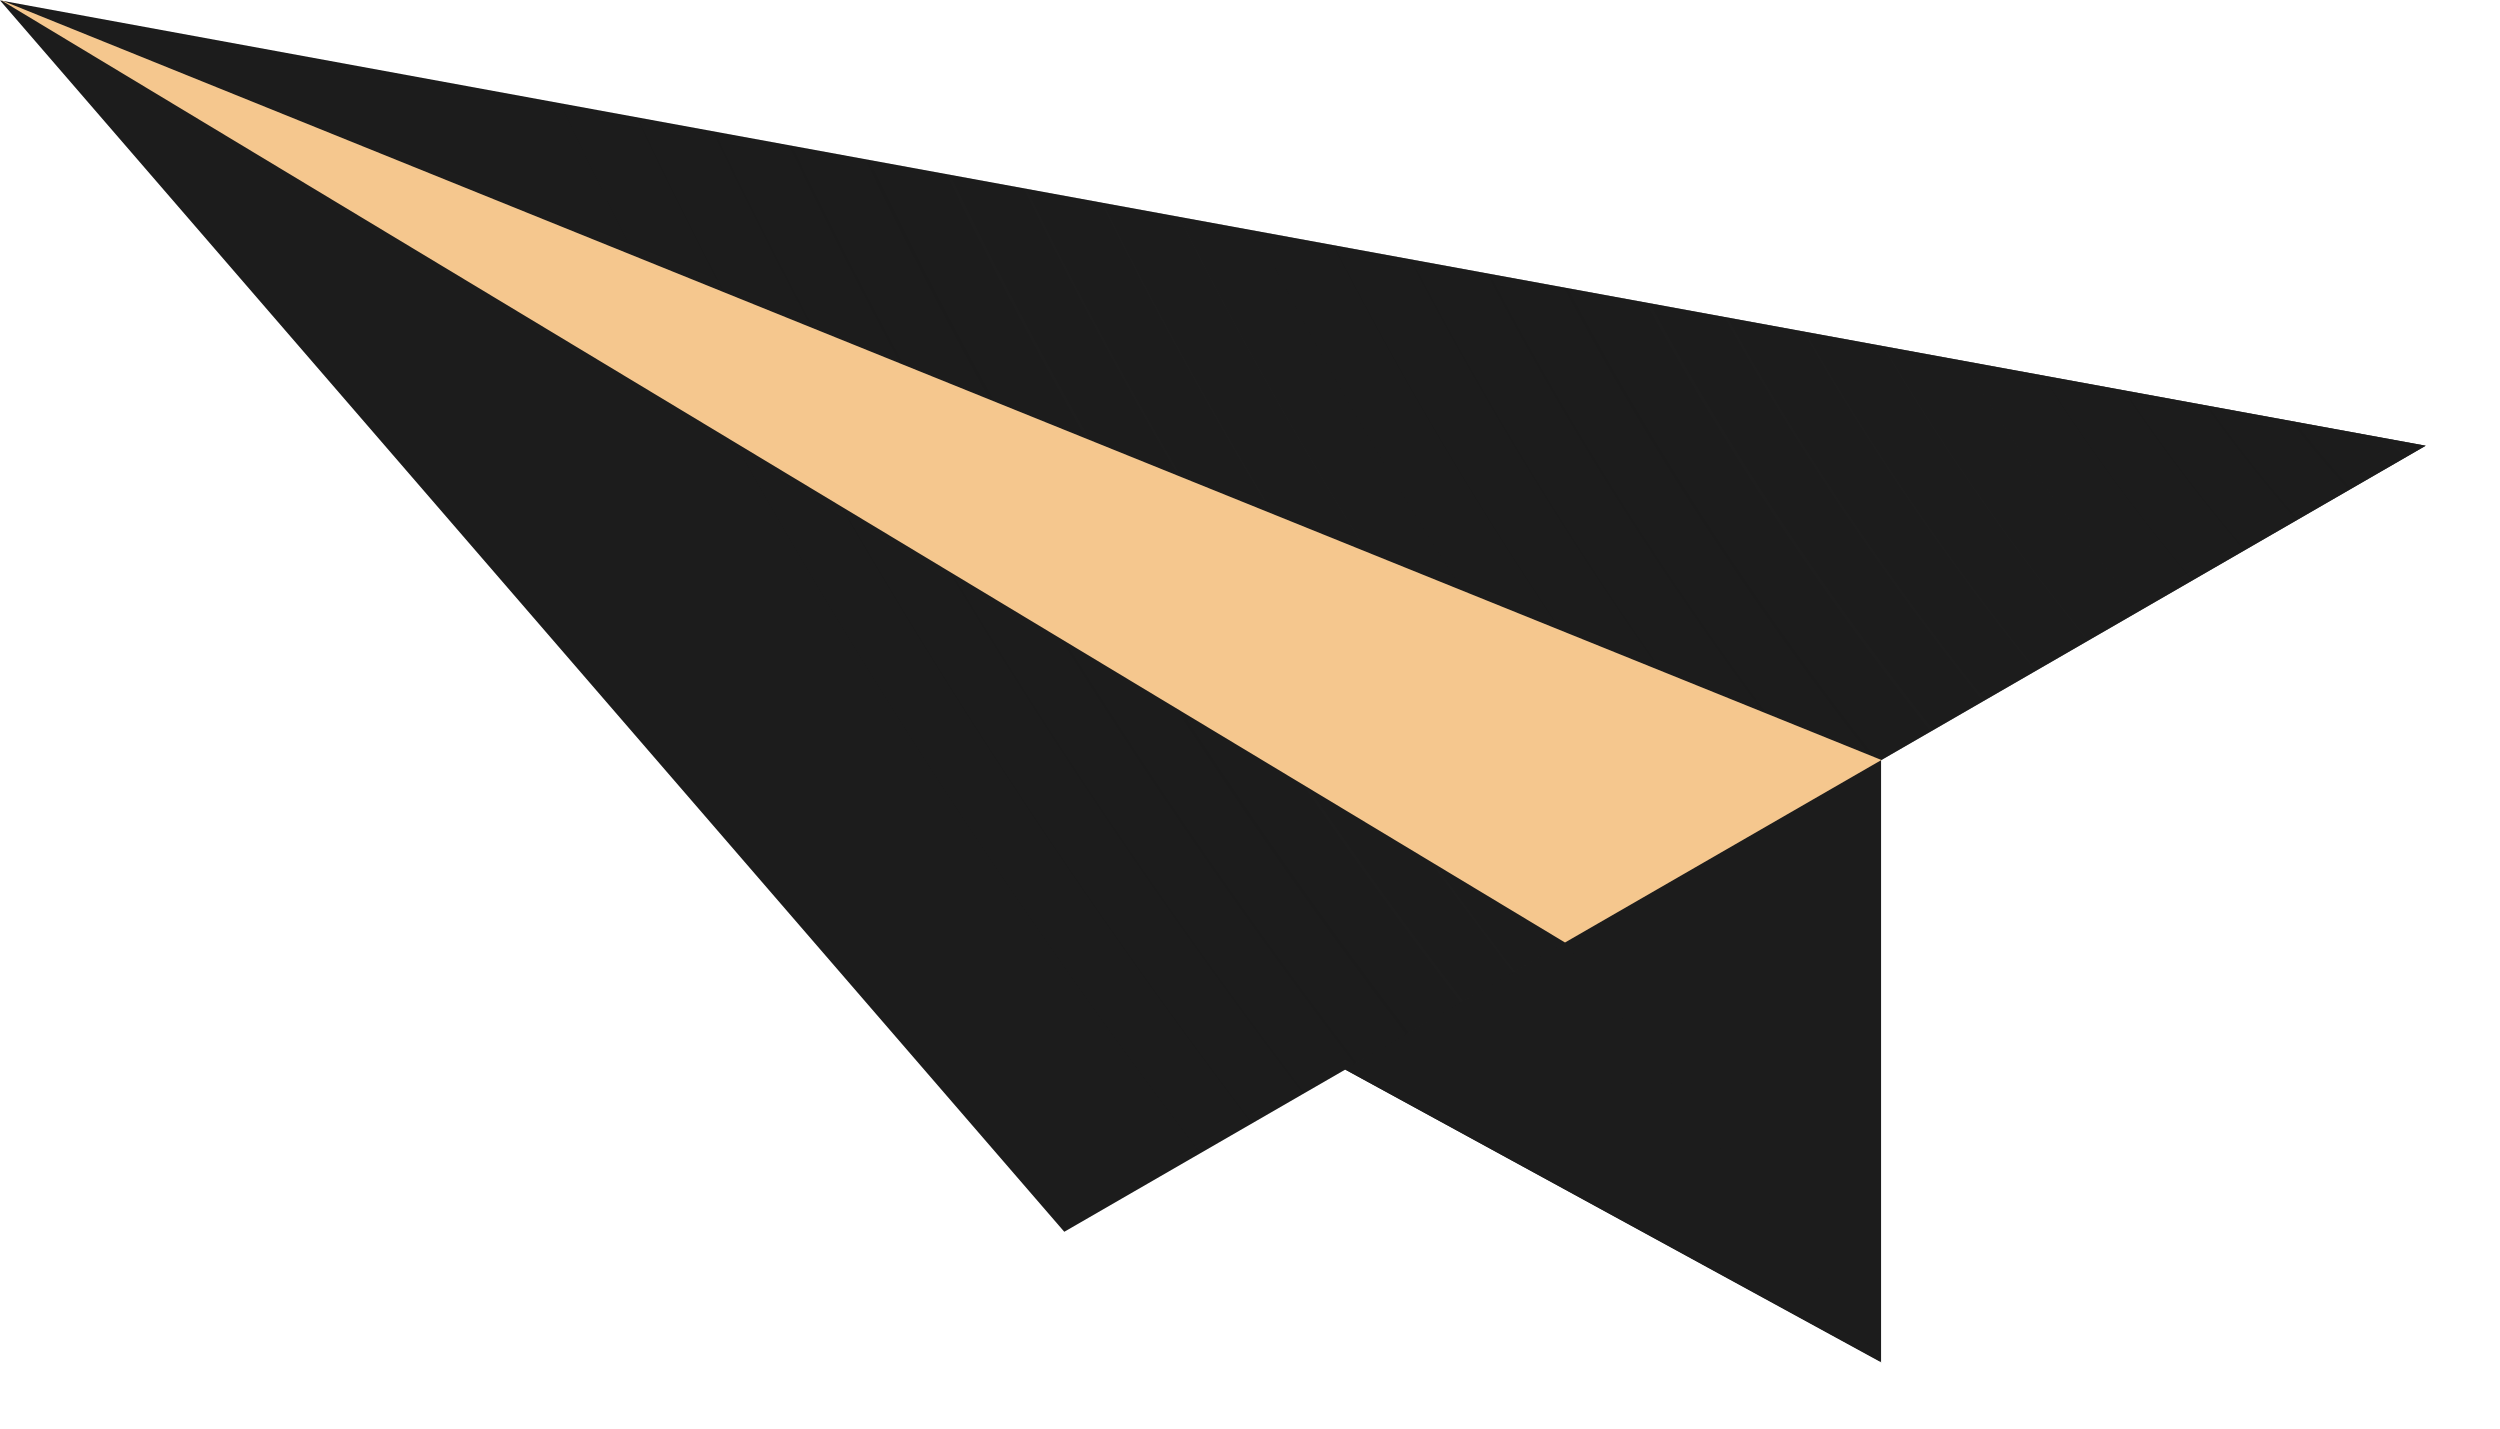
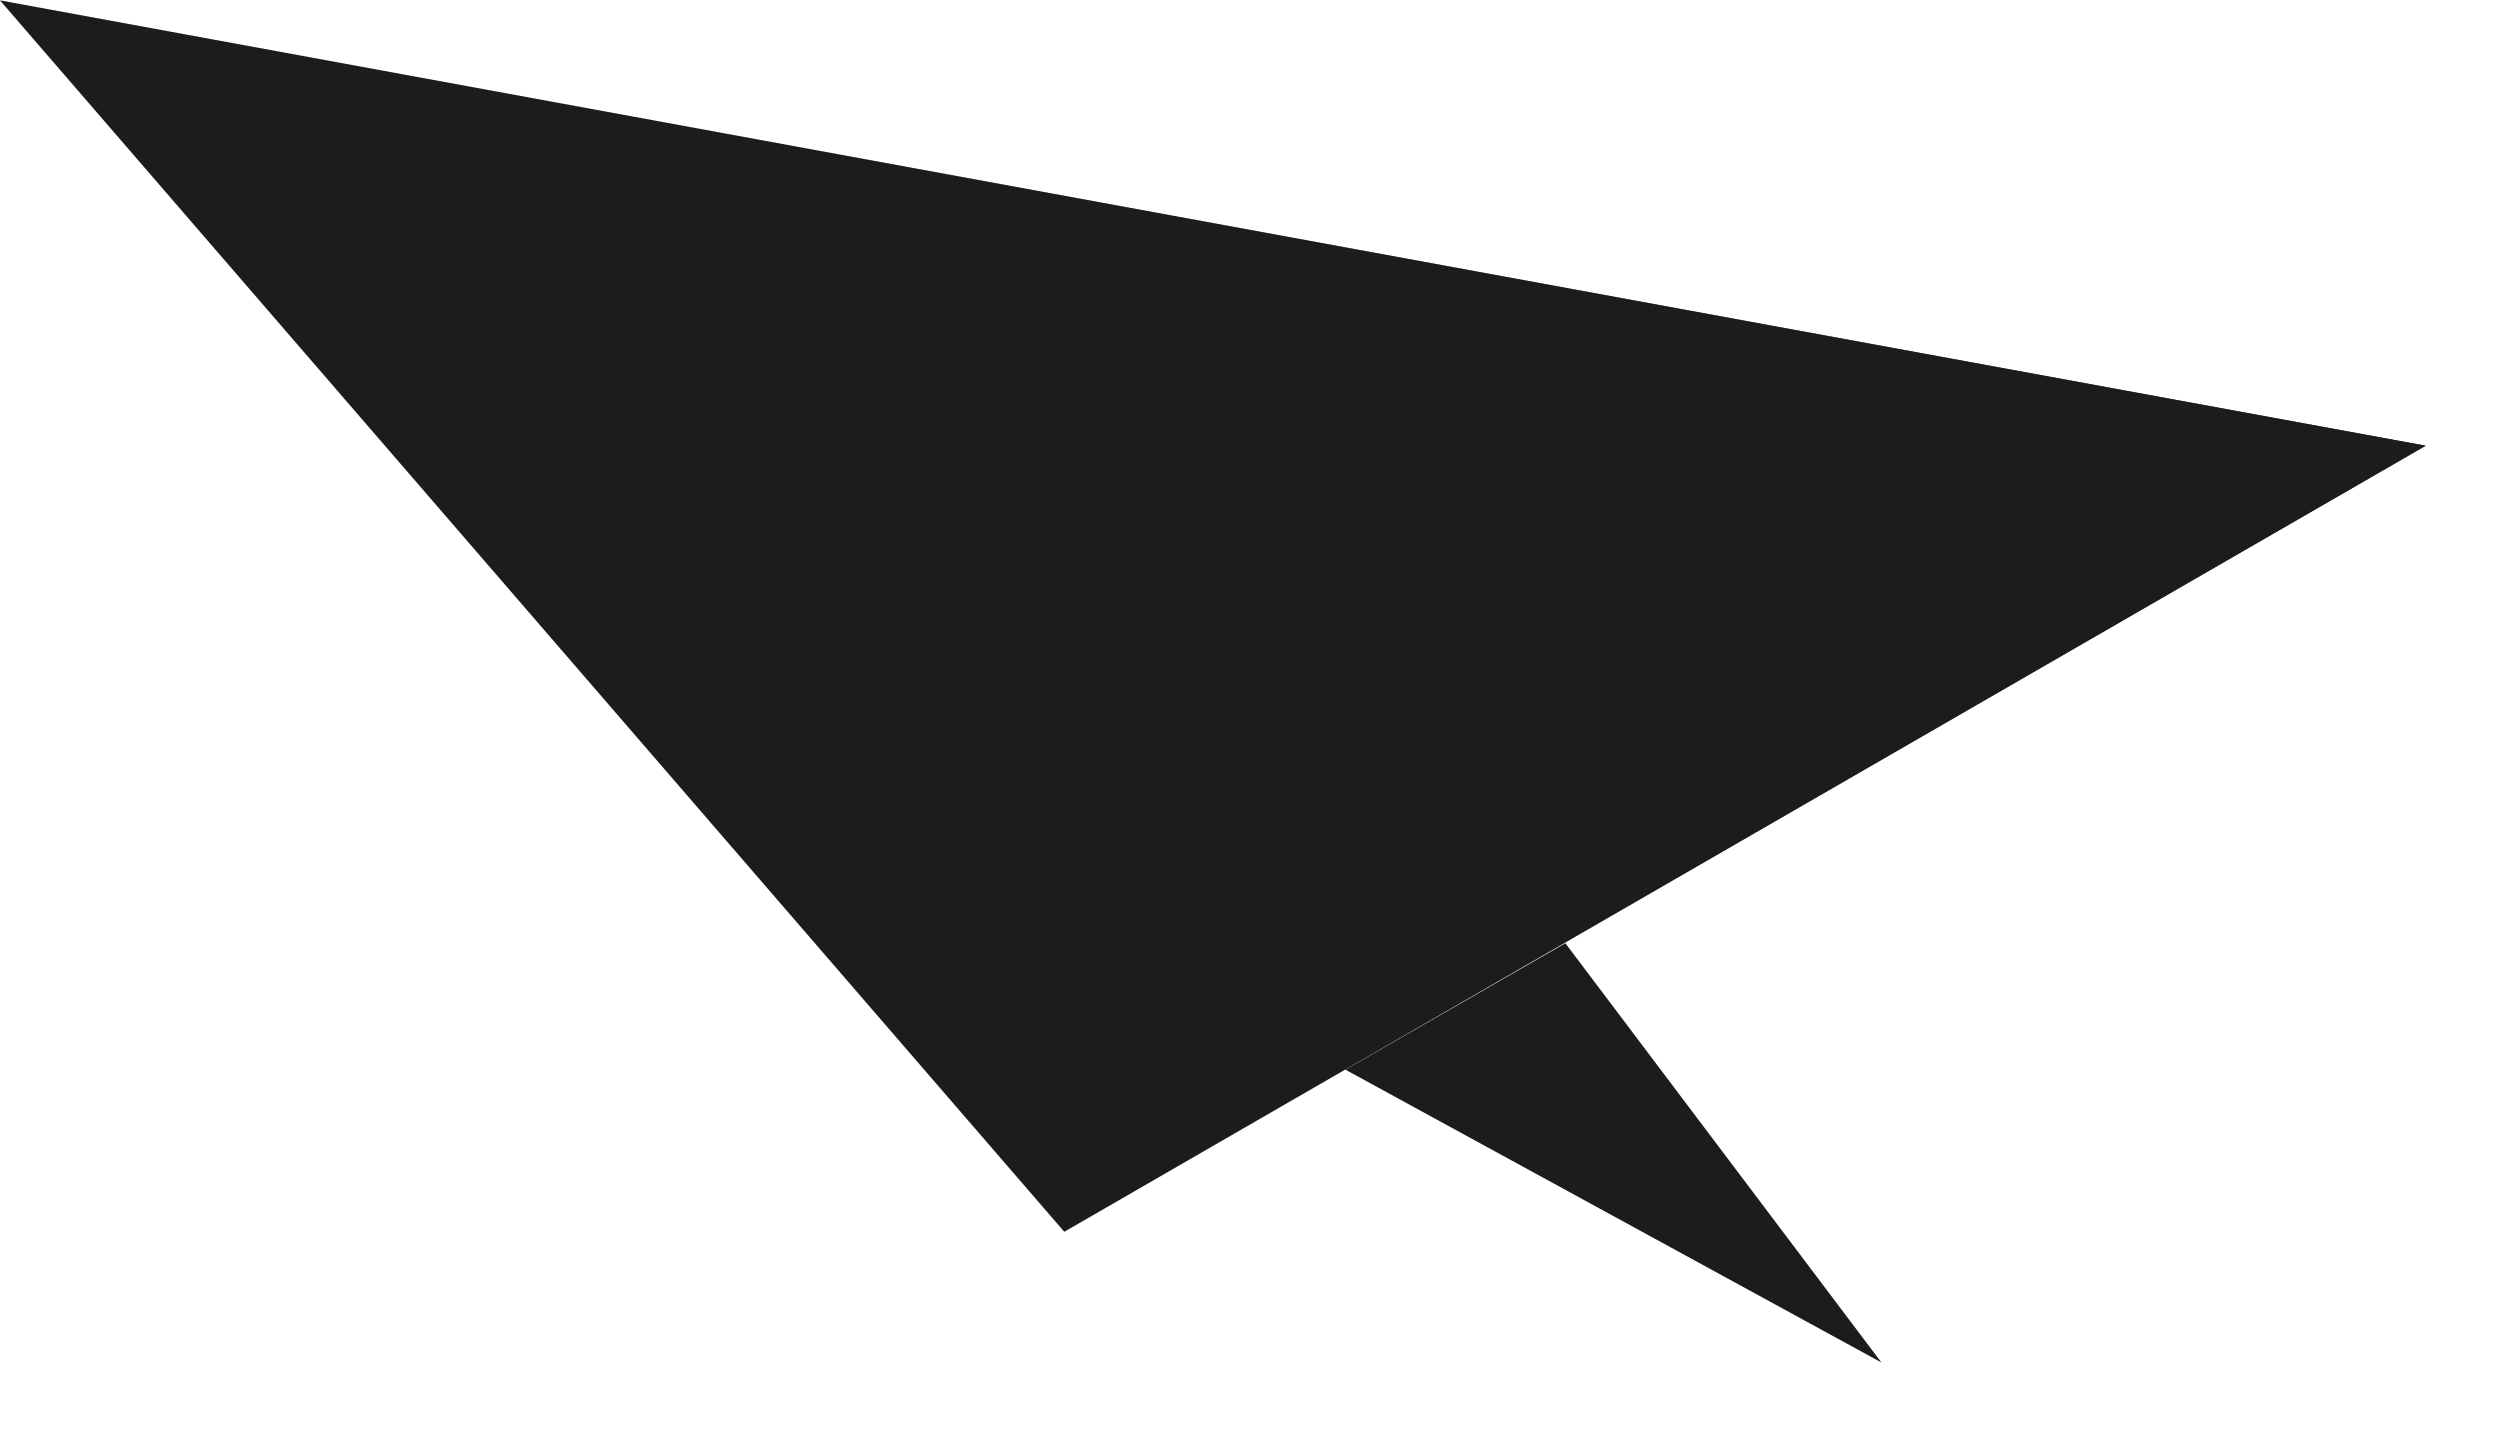
<svg xmlns="http://www.w3.org/2000/svg" fill="none" height="100%" overflow="visible" preserveAspectRatio="none" style="display: block;" viewBox="0 0 7 4" width="100%">
  <g id="Group 5288">
-     <path d="M3.743 2.982L5.267 3.813V2.081L3.743 2.982Z" fill="#1C1C1C" id="Vector 27" />
    <path d="M2.98 3.449L6.792 1.248L-8.15392e-05 0.001L2.98 3.449Z" fill="#1C1C1C" id="Vector 28" />
    <g filter="url(#filter0_n_0_11363)" id="Vector 63">
      <path d="M2.98 3.449L6.792 1.248L-8.15392e-05 0.001L2.98 3.449Z" fill="url(#paint0_radial_0_11363)" />
    </g>
-     <path d="M4.382 2.639L0.002 0L5.268 2.128L4.382 2.639Z" fill="#F5C78E" id="Vector 61" />
    <path d="M4.383 2.641L5.268 3.815L3.767 2.995L4.383 2.641Z" fill="#1C1C1C" id="Vector 62" />
  </g>
  <defs>
    <filter color-interpolation-filters="sRGB" filterUnits="userSpaceOnUse" height="3.448" id="filter0_n_0_11363" width="6.792" x="-8.15392e-05" y="0.001">
      <feFlood flood-opacity="0" result="BackgroundImageFix" />
      <feBlend in="SourceGraphic" in2="BackgroundImageFix" mode="normal" result="shape" />
      <feTurbulence baseFrequency="56.438 56.438" numOctaves="3" result="noise" seed="5849" stitchTiles="stitch" type="fractalNoise" />
      <feColorMatrix in="noise" result="alphaNoise" type="luminanceToAlpha" />
      <feComponentTransfer in="alphaNoise" result="coloredNoise1">
        <feFuncA tableValues="1 1 1 1 1 1 1 1 1 1 1 1 1 1 1 1 1 1 1 1 1 1 1 1 1 1 1 1 1 1 1 1 1 1 1 1 1 1 1 1 1 1 1 1 1 1 1 1 1 1 1 0 0 0 0 0 0 0 0 0 0 0 0 0 0 0 0 0 0 0 0 0 0 0 0 0 0 0 0 0 0 0 0 0 0 0 0 0 0 0 0 0 0 0 0 0 0 0 0 0" type="discrete" />
      </feComponentTransfer>
      <feComposite in="coloredNoise1" in2="shape" operator="in" result="noise1Clipped" />
      <feFlood flood-color="#FFE1BC" result="color1Flood" />
      <feComposite in="color1Flood" in2="noise1Clipped" operator="in" result="color1" />
      <feMerge result="effect1_noise_0_11363">
        <feMergeNode in="shape" />
        <feMergeNode in="color1" />
      </feMerge>
    </filter>
    <radialGradient cx="0" cy="0" gradientTransform="translate(7.153 0.609) rotate(142.909) scale(4.709 9.276)" gradientUnits="userSpaceOnUse" id="paint0_radial_0_11363" r="1">
      <stop stop-color="#1C1C1C" />
      <stop offset="1" stop-color="#1C1C1C" stop-opacity="0" />
    </radialGradient>
  </defs>
</svg>